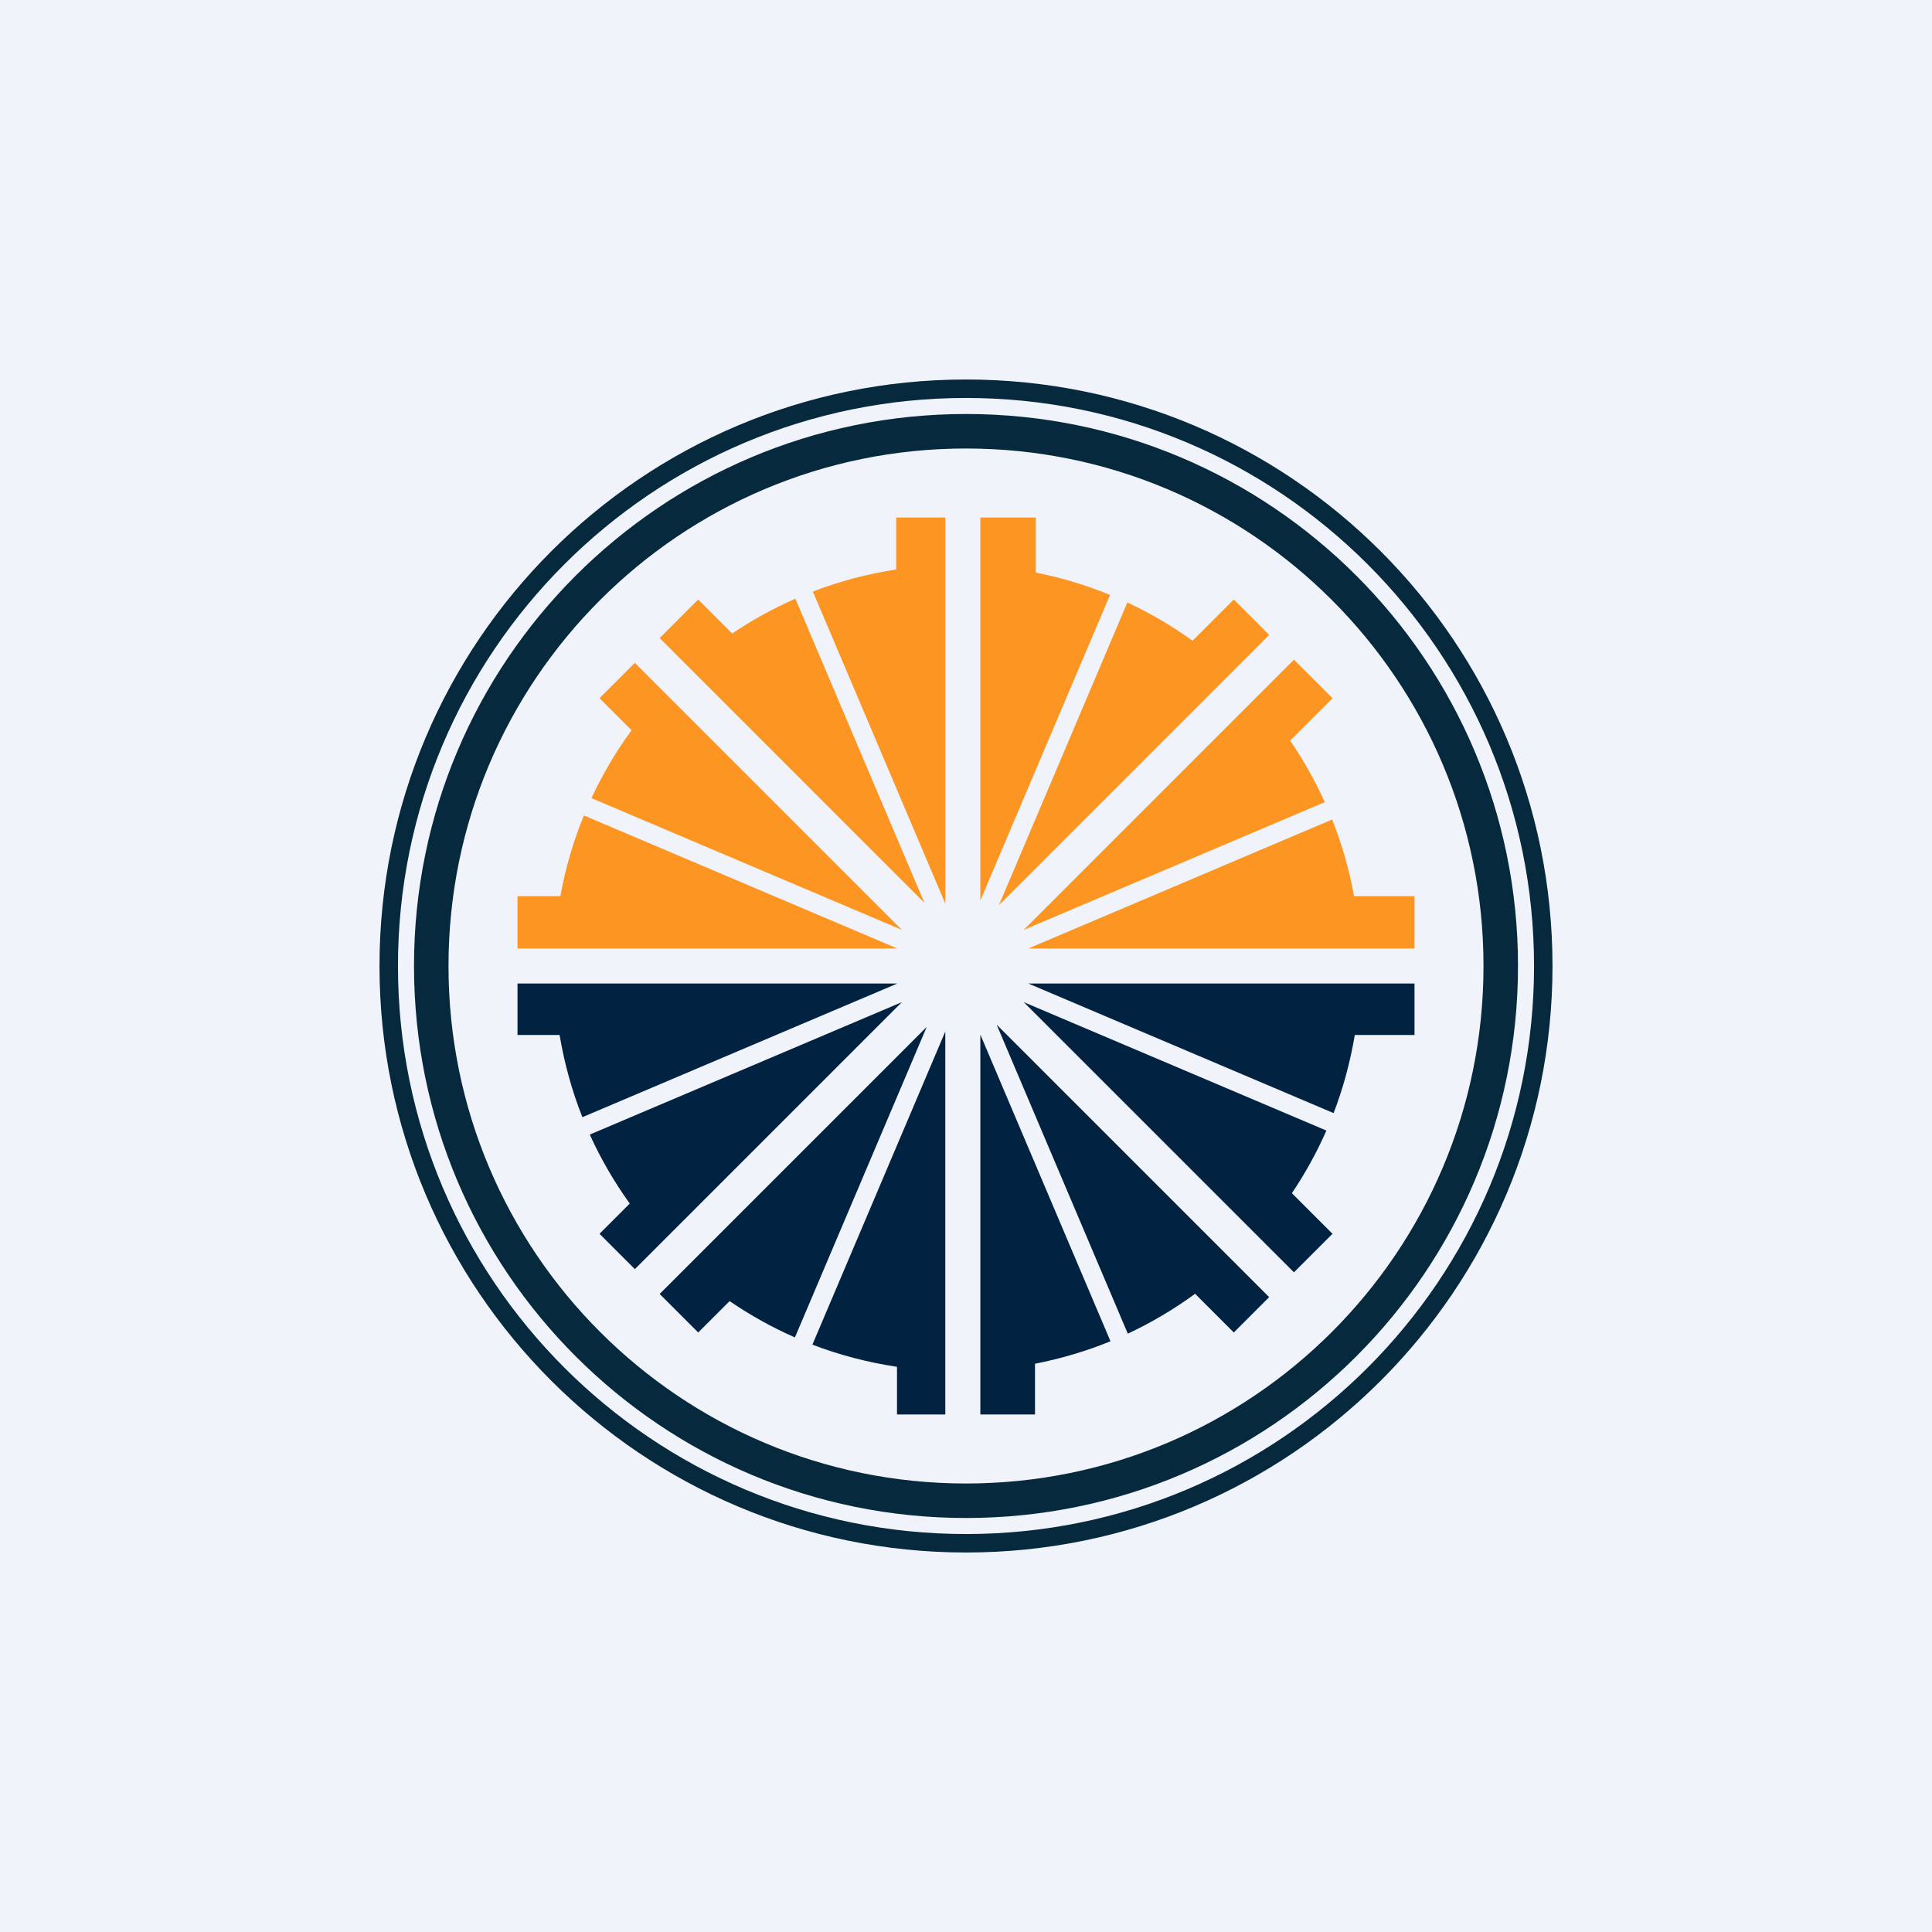
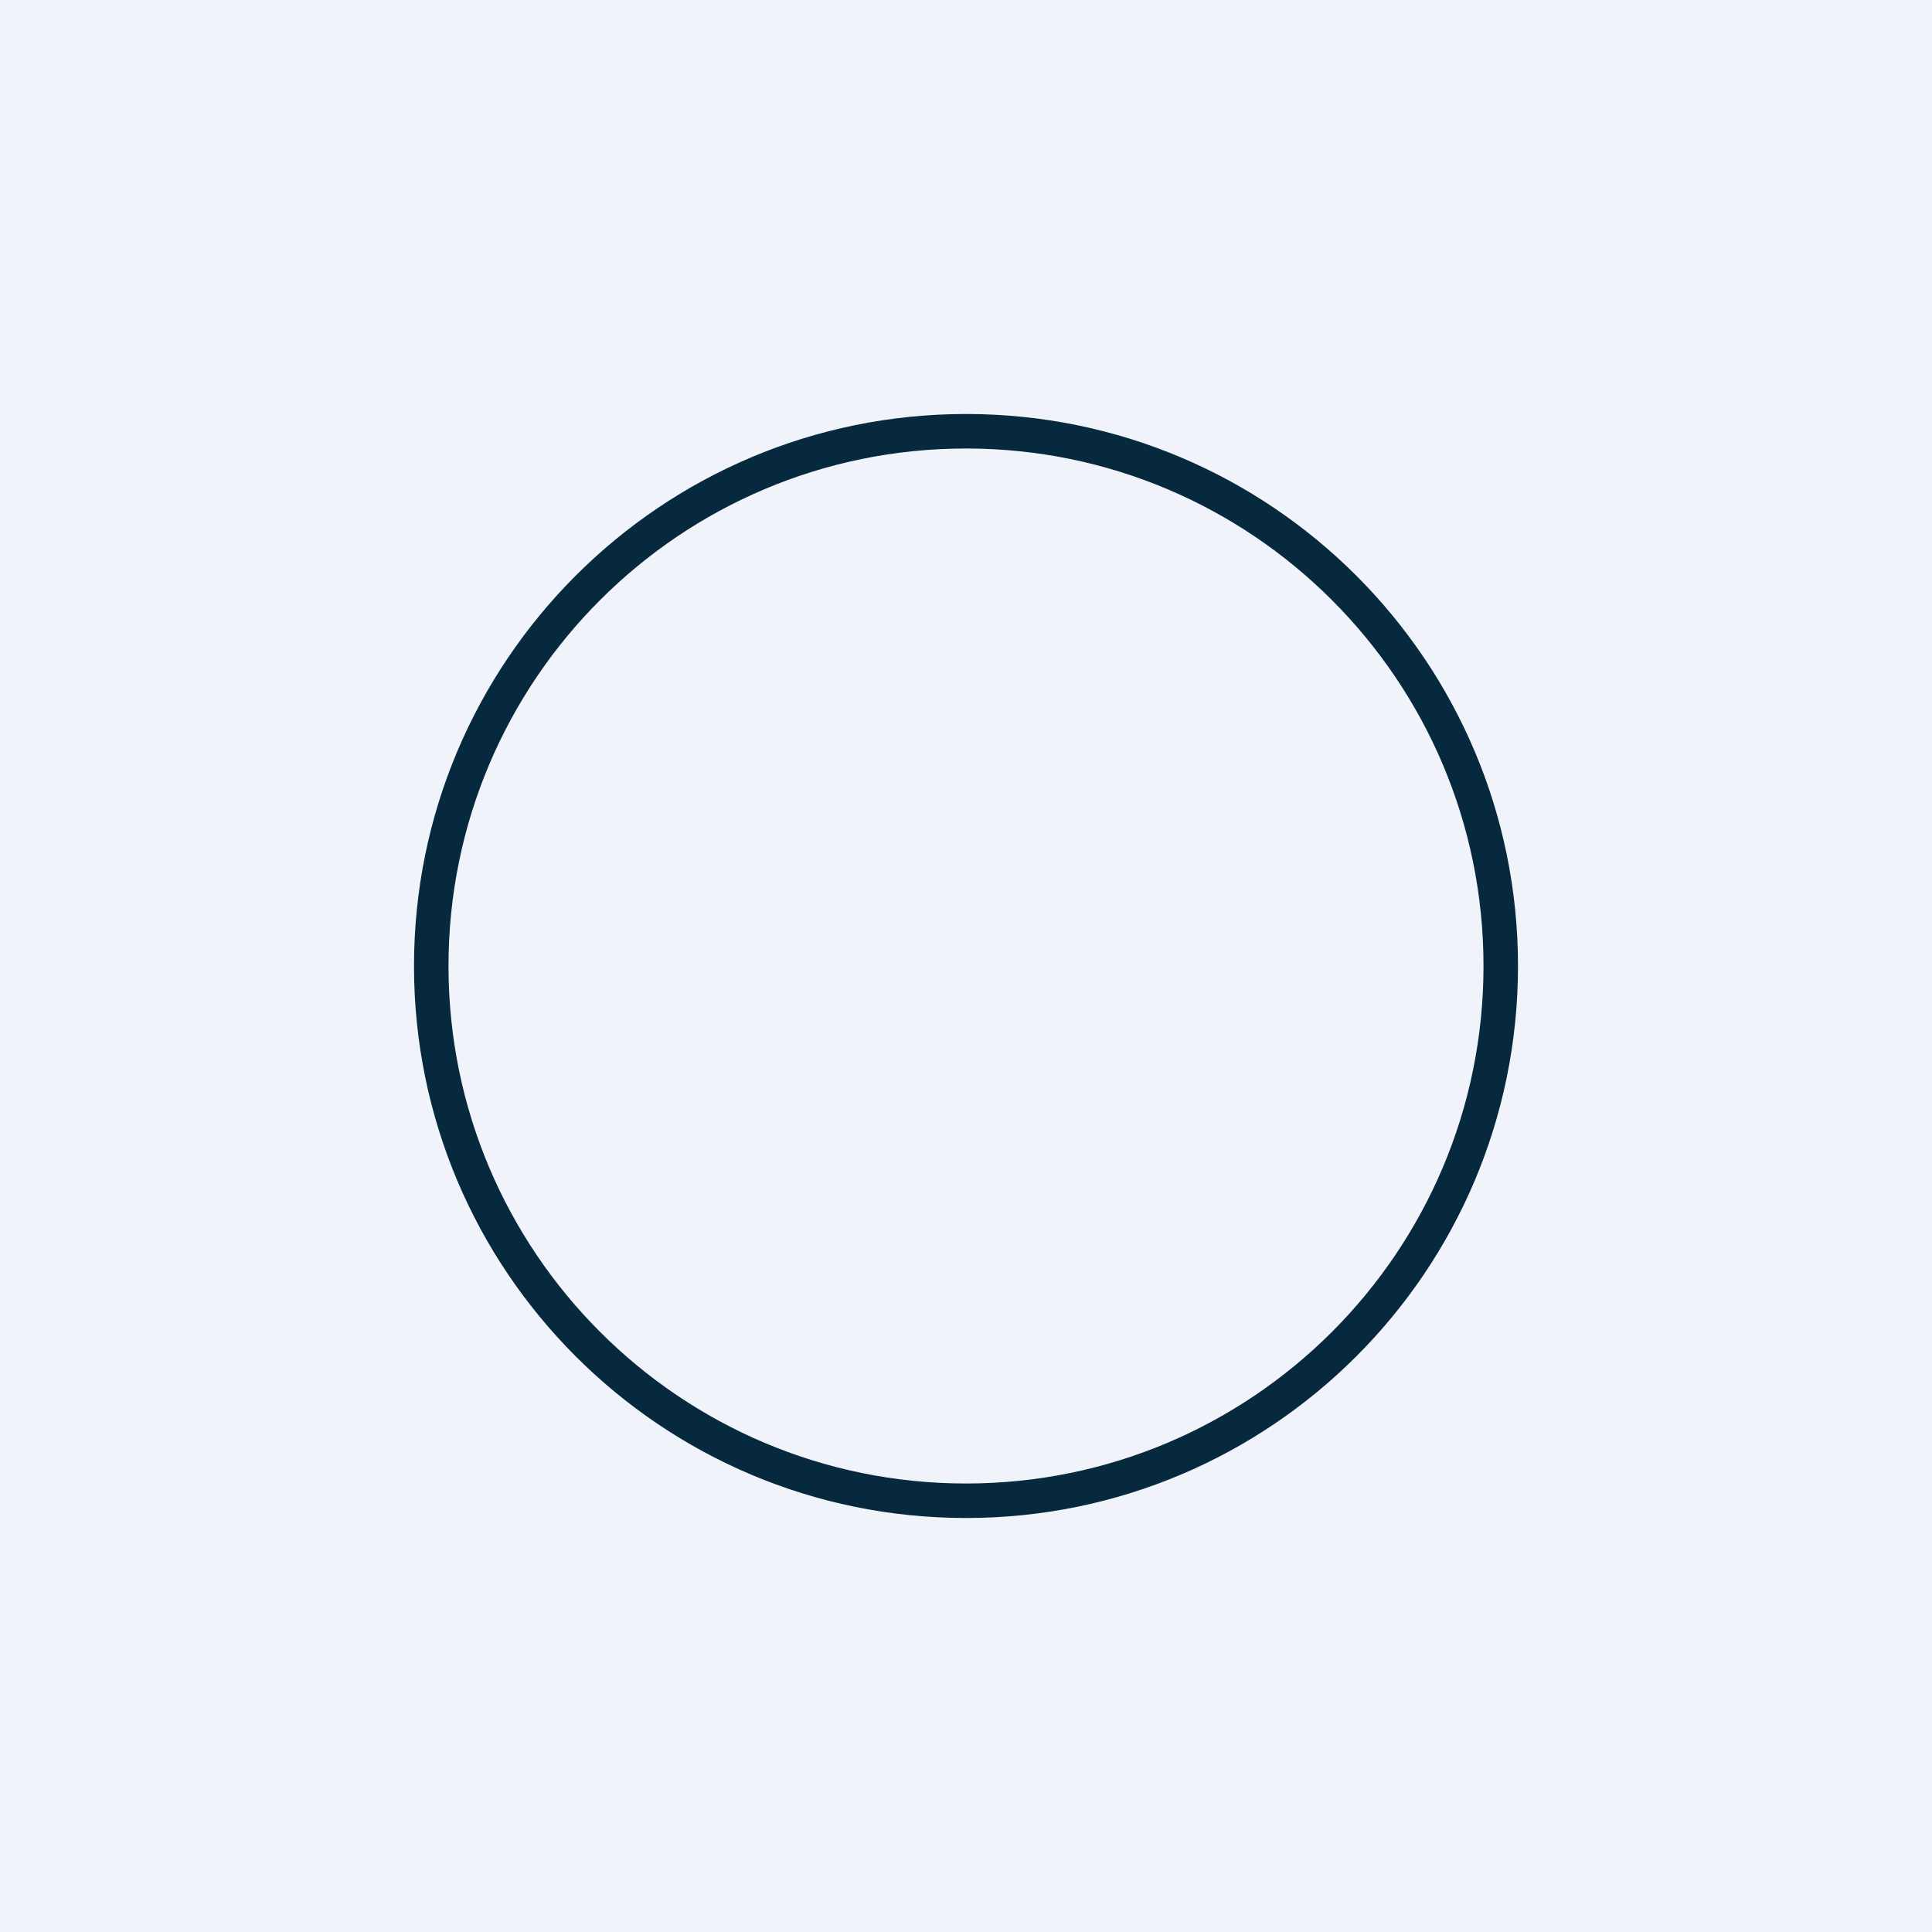
<svg xmlns="http://www.w3.org/2000/svg" width="56" height="56" viewBox="0 0 56 56" fill="none">
  <rect width="56" height="56" fill="#F0F3FA" />
-   <path fill-rule="evenodd" clip-rule="evenodd" d="M28 45C37.389 45 45 37.389 45 28C45 18.611 37.389 11 28 11C18.611 11 11 18.611 11 28C11 37.389 18.611 45 28 45ZM28 44.465C37.093 44.465 44.465 37.093 44.465 28C44.465 18.906 37.093 11.535 28 11.535C18.907 11.535 11.535 18.906 11.535 28C11.535 37.093 18.907 44.465 28 44.465Z" fill="#06293D" />
  <path fill-rule="evenodd" clip-rule="evenodd" d="M28 44C36.837 44 44 36.837 44 28C44 19.163 36.837 12 28 12C19.163 12 12 19.163 12 28C12 36.837 19.163 44 28 44ZM28 43C36.284 43 43 36.284 43 28C43 19.716 36.284 13 28 13C19.716 13 13 19.716 13 28C13 36.284 19.716 43 28 43Z" fill="#06293D" />
-   <path fill-rule="evenodd" clip-rule="evenodd" d="M28.416 29.989V41H30V39.529C30.75 39.381 31.497 39.161 32.188 38.877L28.416 29.989ZM34.641 37.501C34.032 37.946 33.379 38.334 32.69 38.657L28.888 29.699L36.787 37.598L35.762 38.623L34.641 37.501ZM15 30V28.508H26.009L16.881 32.382C16.581 31.631 16.358 30.819 16.22 30H15ZM17.095 32.886C17.416 33.593 17.805 34.263 18.254 34.886L17.377 35.762L18.402 36.787L26.142 29.047L17.095 32.886ZM20.238 38.623L19.121 37.506L26.861 29.766L23.041 38.766C22.375 38.473 21.742 38.12 21.148 37.713L20.238 38.623ZM23.548 38.975C24.321 39.273 25.157 39.491 26 39.618V41H27.4V29.899L23.548 38.975ZM38.623 35.762L37.506 36.879L29.673 29.047L38.446 32.77C38.166 33.407 37.83 34.014 37.446 34.585L38.623 35.762ZM38.655 32.264C38.931 31.548 39.139 30.776 39.269 30H41V28.508H29.807L38.655 32.264Z" fill="#012241" />
-   <path fill-rule="evenodd" clip-rule="evenodd" d="M27.4 15H25.977V16.507C25.139 16.634 24.33 16.851 23.561 17.146L27.4 26.192V15ZM21.223 18.362C21.799 17.974 22.411 17.636 23.054 17.354L26.794 26.168L19.121 18.494L20.238 17.377L21.223 18.362ZM17.377 20.238L18.402 19.213L26.142 26.953L17.143 23.134C17.467 22.438 17.858 21.78 18.306 21.167L17.377 20.238ZM16.924 23.636C16.619 24.381 16.388 25.165 16.242 25.977H15V27.492H26.009L16.924 23.636ZM41 25.977V27.492H29.807L38.613 23.754C38.895 24.464 39.109 25.207 39.248 25.977H41ZM38.399 23.25C38.116 22.624 37.779 22.027 37.395 21.466L38.623 20.238L37.506 19.121L29.674 26.953L38.399 23.25ZM35.762 17.377L36.787 18.402L28.955 26.235L32.677 17.463C33.344 17.774 33.977 18.146 34.568 18.572L35.762 17.377ZM32.175 17.244L28.416 26.101V15H30.023V16.596C30.768 16.744 31.488 16.962 32.175 17.244Z" fill="#FC9521" />
</svg>